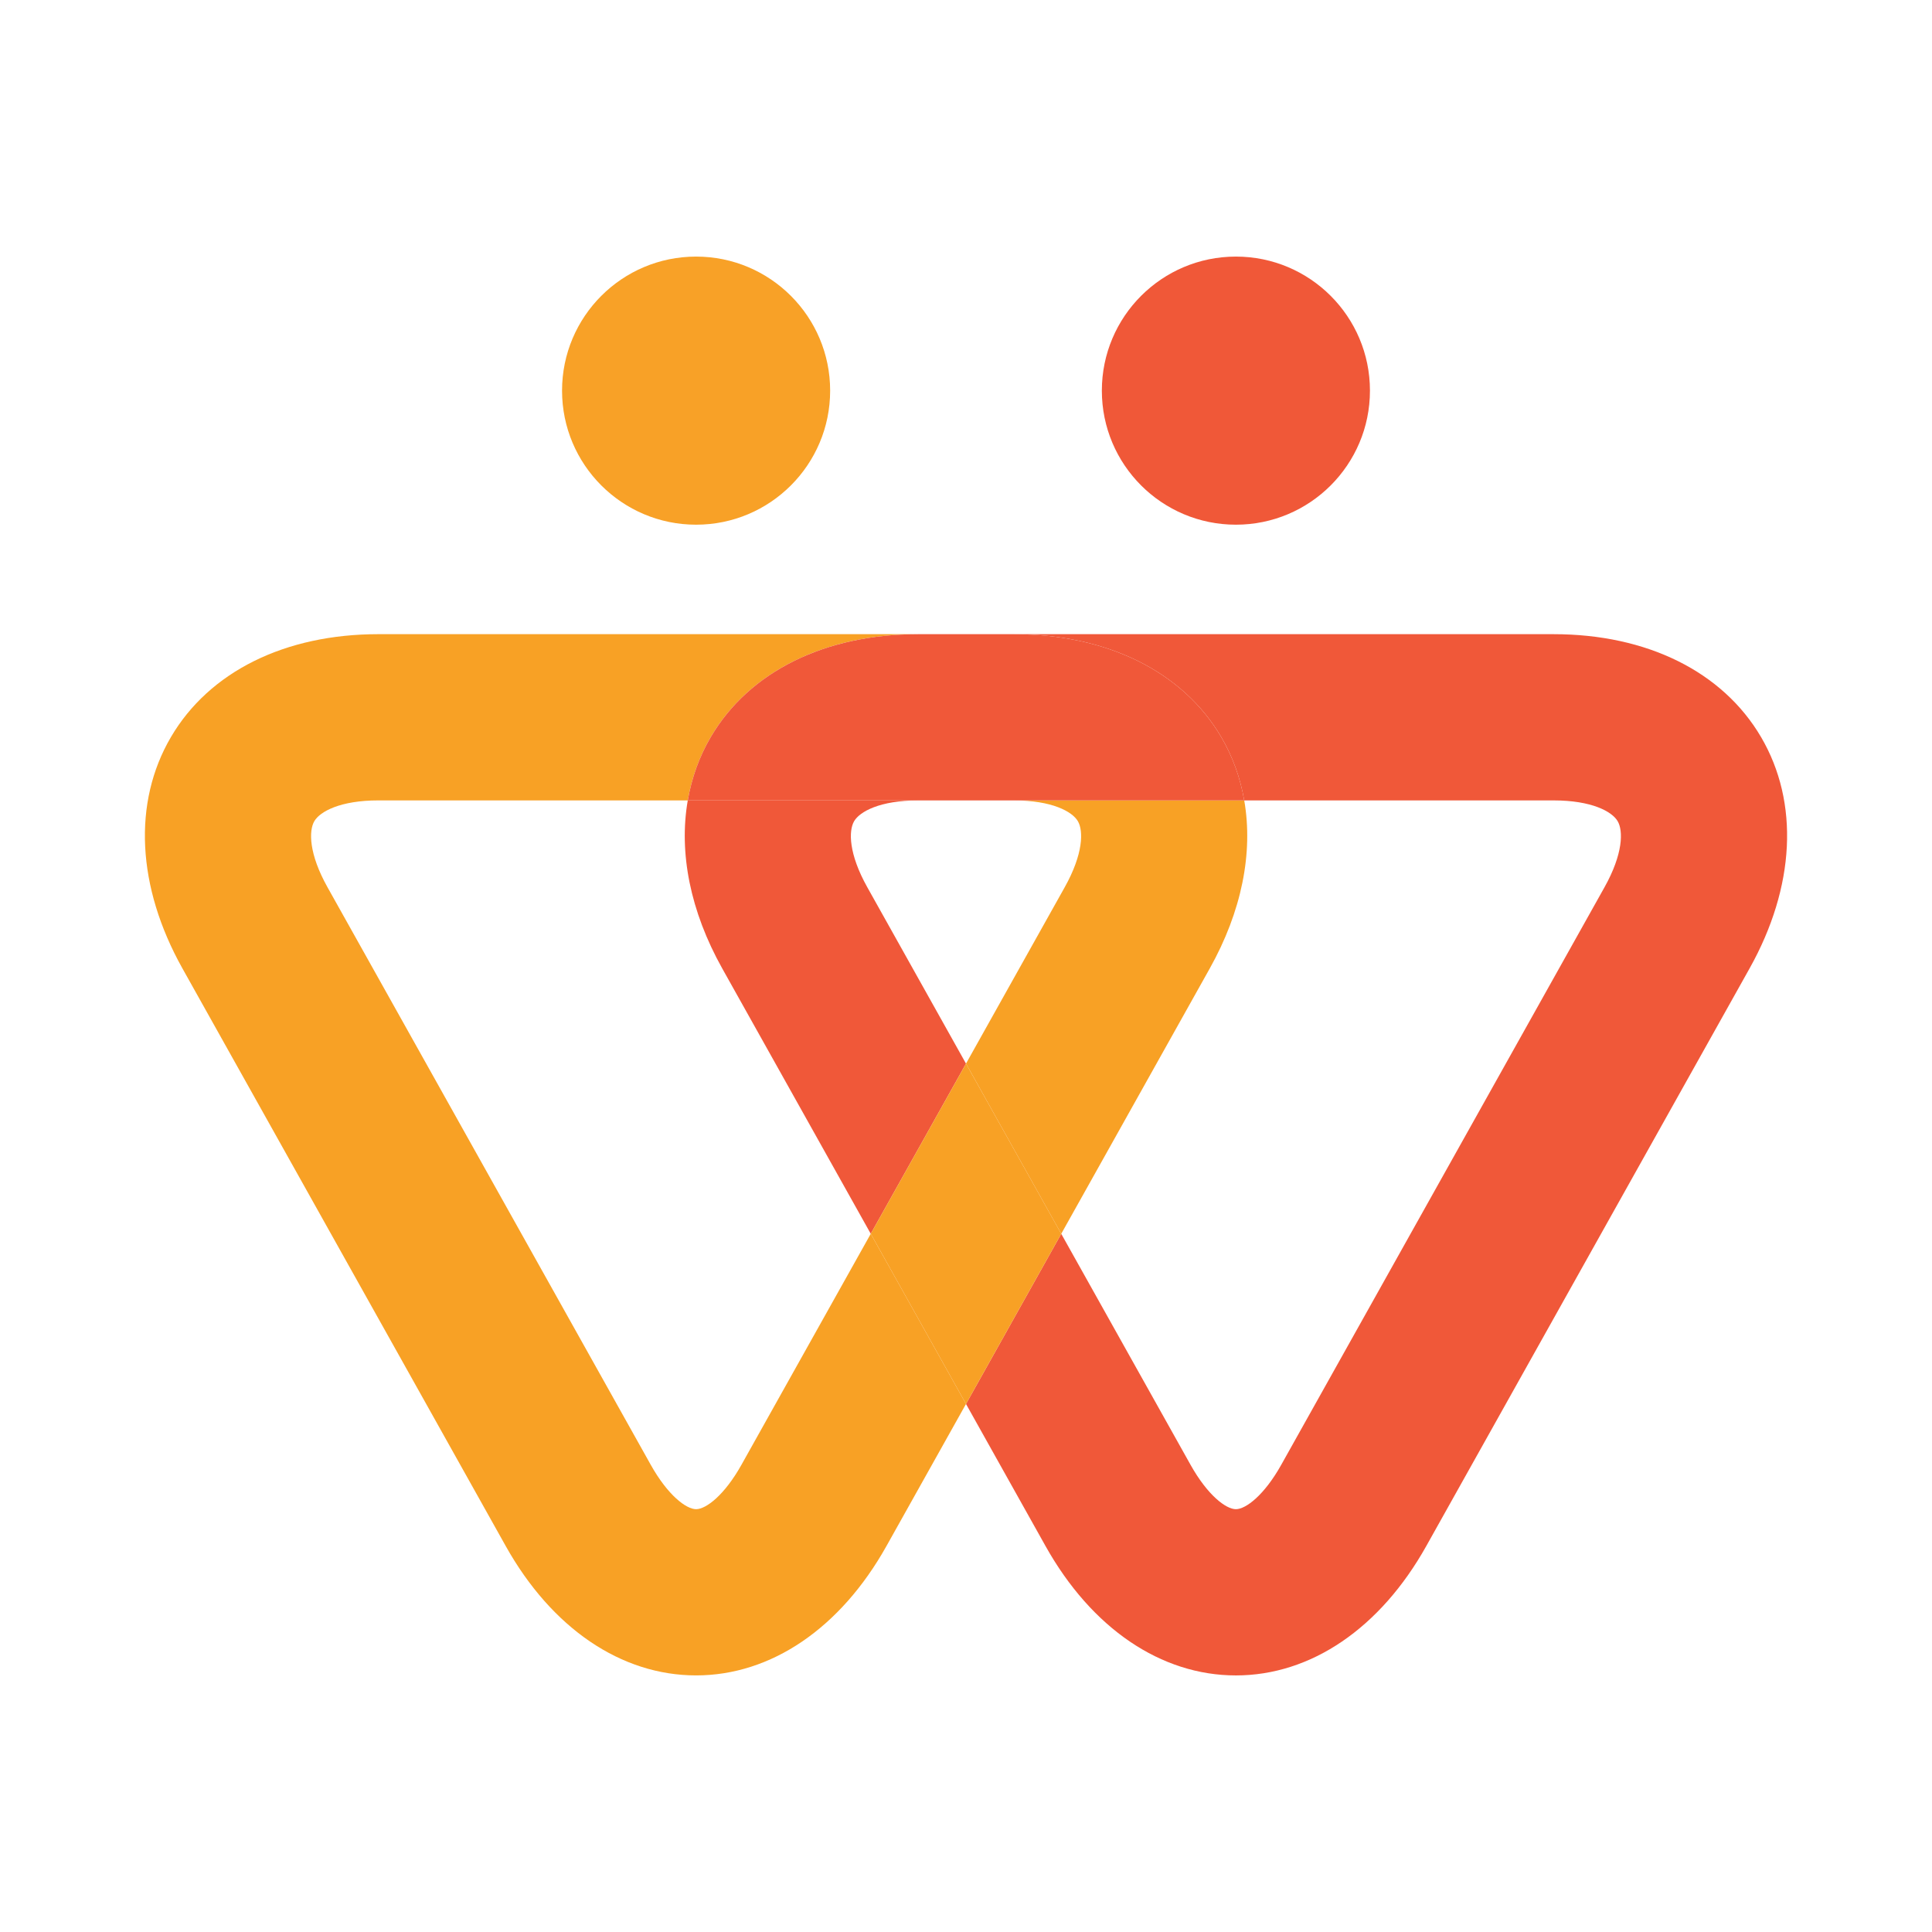
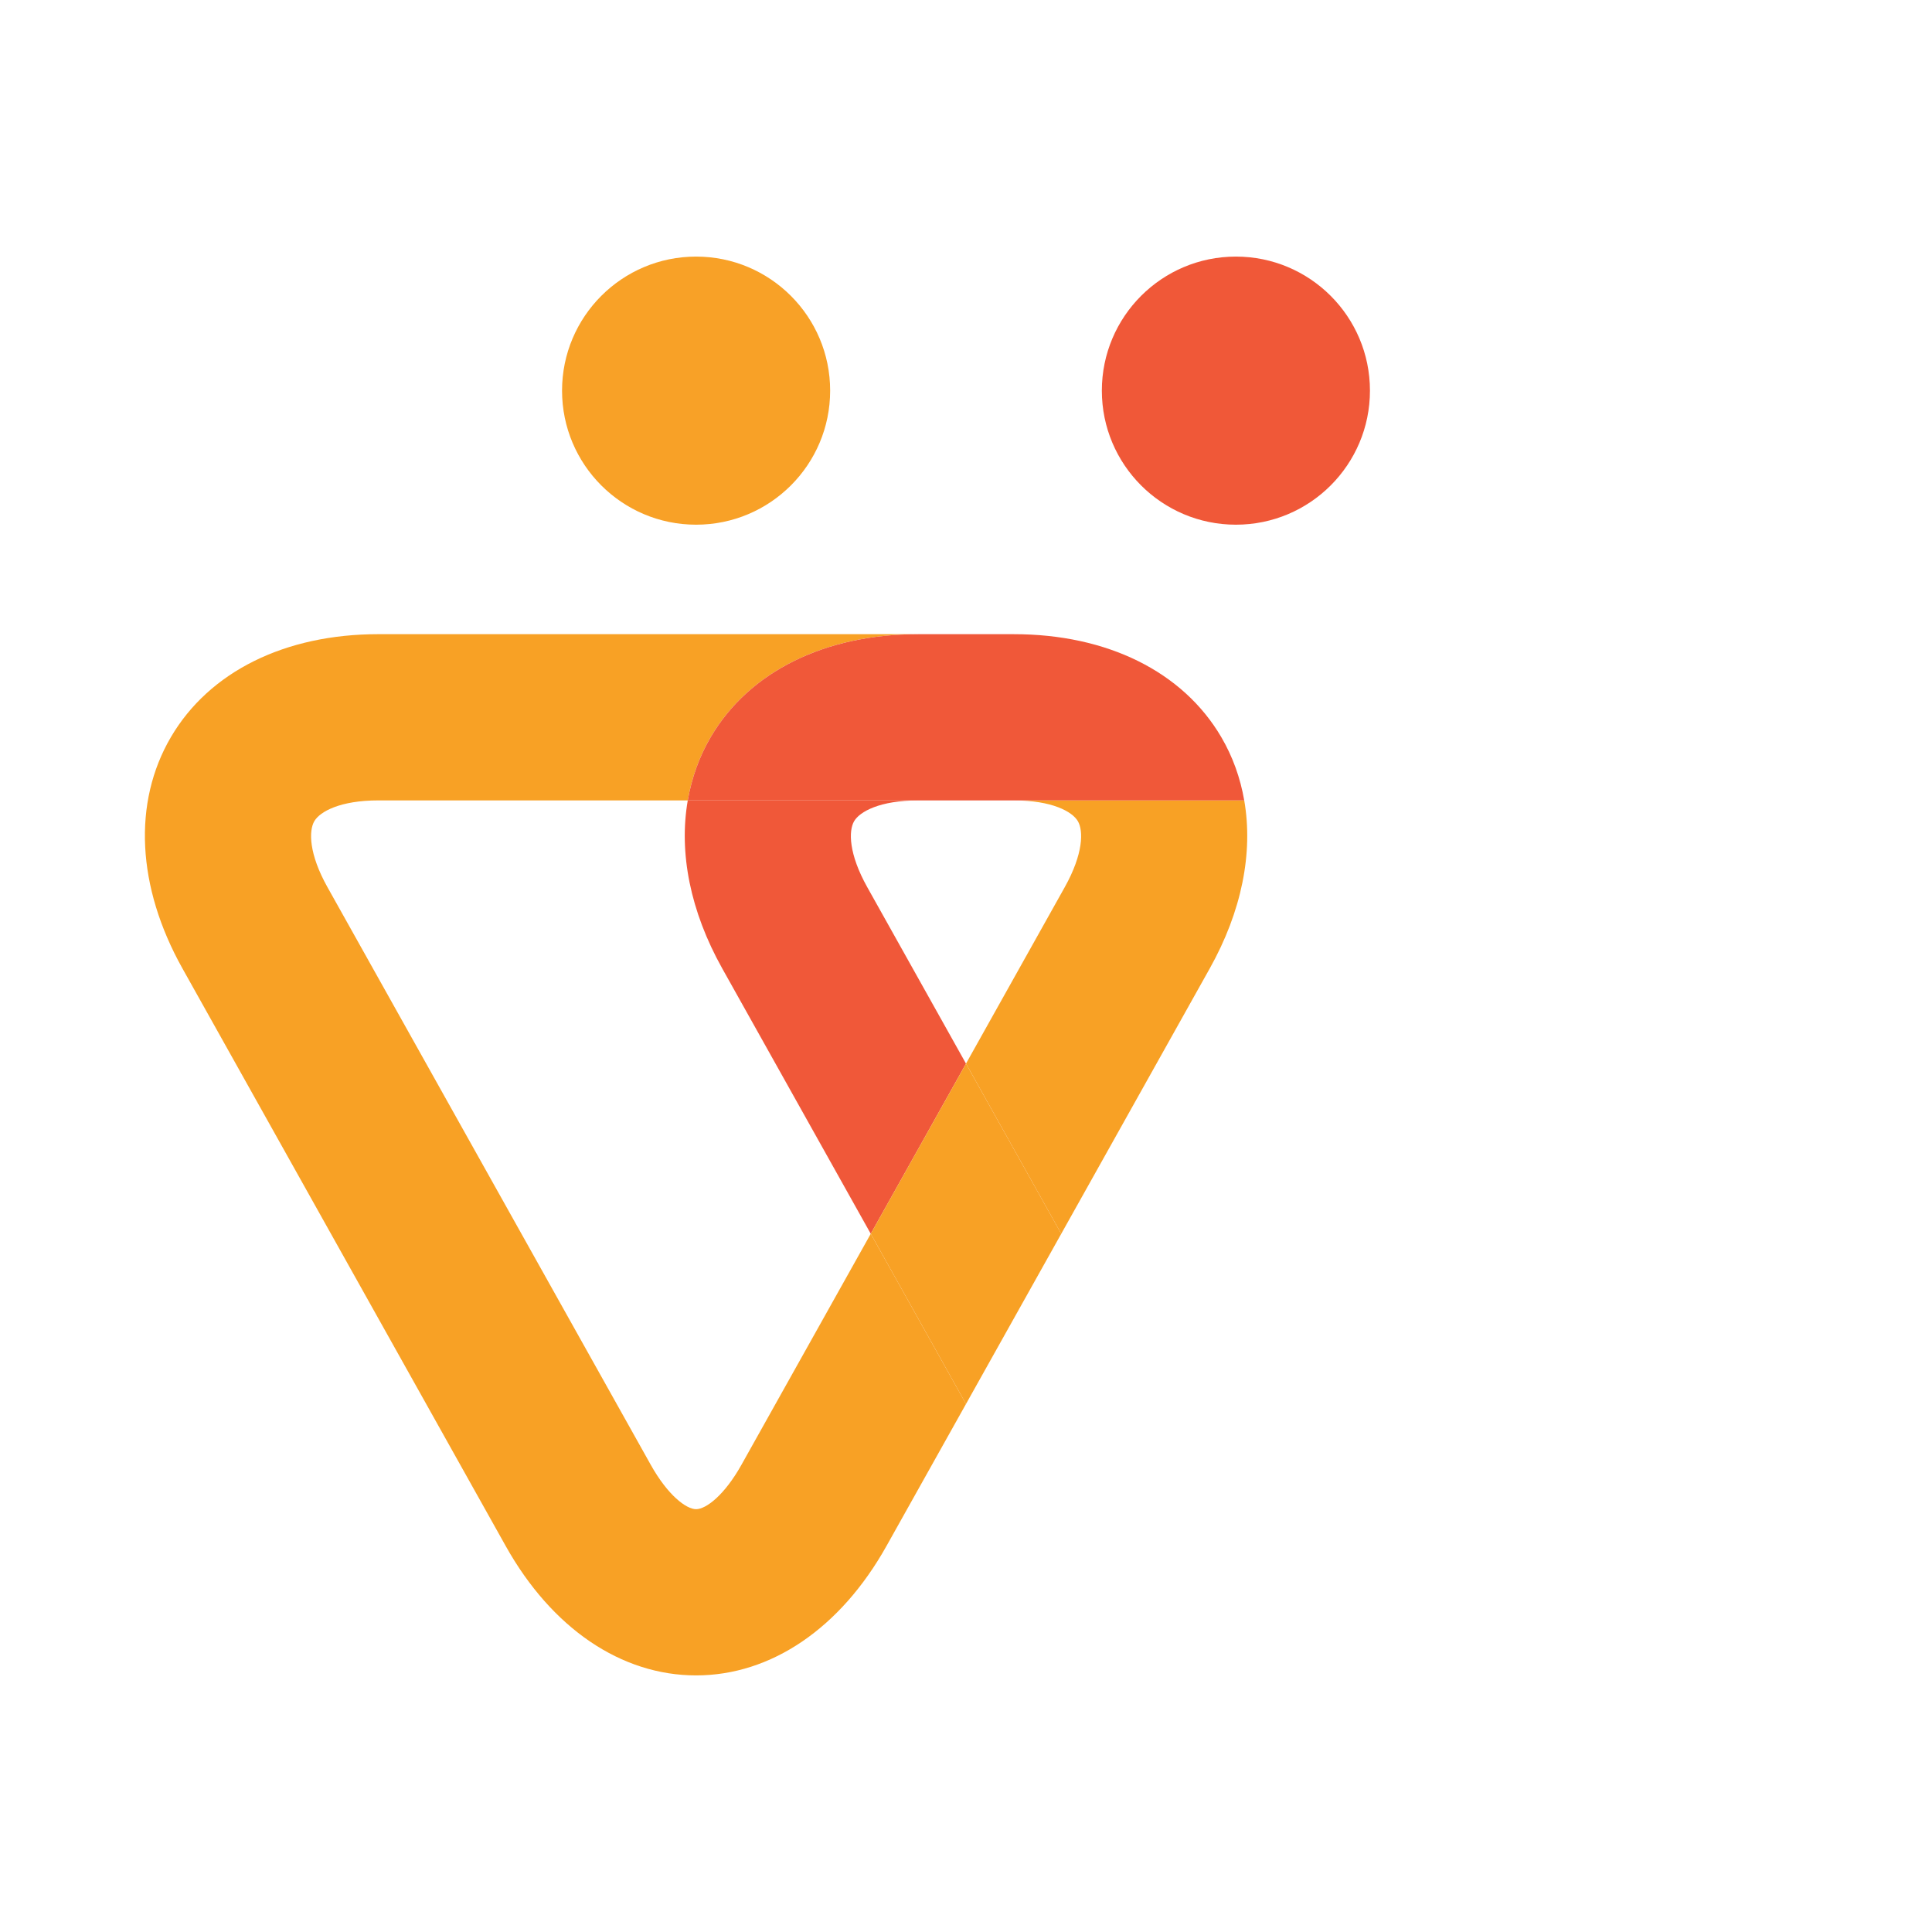
<svg xmlns="http://www.w3.org/2000/svg" version="1.1" id="Layer_1" x="0px" y="0px" width="200px" height="200px" viewBox="0 0 200 200" enable-background="new 0 0 200 200" xml:space="preserve">
  <g>
    <path fill="none" d="M125.234,100.253l-15.374,27.468l13.388,23.92c1.765,3.153,3.669,4.589,4.692,4.589   c1.023,0,2.927-1.436,4.692-4.589l33.465-59.792c1.937-3.462,1.946-5.849,1.364-6.841c-0.582-0.992-2.668-2.151-6.635-2.151   h-32.023C129.743,88.282,128.546,94.335,125.234,100.253z" />
    <path fill="none" d="M111.581,85.009c-0.582-0.992-2.668-2.151-6.635-2.151h-9.892c-3.967,0-6.054,1.158-6.635,2.151   c-0.582,0.992-0.574,3.379,1.364,6.841L100,110.105l10.217-18.255C112.155,88.387,112.163,86.001,111.581,85.009z" />
    <path fill="none" d="M71.197,82.858H39.174c-3.967,0-6.054,1.158-6.635,2.151c-0.582,0.992-0.574,3.379,1.364,6.841l33.465,59.792   c1.765,3.153,3.669,4.589,4.692,4.589s2.927-1.436,4.692-4.589l13.388-23.92l-15.374-27.468   C71.454,94.335,70.257,88.282,71.197,82.858z" />
    <path fill="#F8A125" d="M111.581,85.009c0.582,0.992,0.574,3.379-1.364,6.841L100,110.105l9.86,17.617l15.374-27.468   c3.312-5.918,4.509-11.971,3.569-17.396h-23.856C108.913,82.858,111,84.016,111.581,85.009z" />
    <path fill="#F8A125" d="M76.752,151.641c-1.765,3.153-3.67,4.589-4.692,4.589s-2.927-1.436-4.692-4.589L33.903,91.849   c-1.938-3.462-1.946-5.849-1.364-6.841c0.582-0.992,2.668-2.151,6.635-2.151h32.023c0.402-2.319,1.187-4.525,2.376-6.553   c3.97-6.771,11.799-10.655,21.48-10.655h-55.88c-9.681,0-17.51,3.884-21.48,10.655c-3.97,6.772-3.535,15.5,1.193,23.948   l33.465,59.792c4.764,8.511,11.947,13.393,19.708,13.393s14.944-4.881,19.708-13.393L100,145.338l-9.86-17.617L76.752,151.641z" />
    <path fill="#F05839" d="M88.419,85.009c0.582-0.992,2.668-2.151,6.635-2.151H71.197c-0.94,5.424,0.257,11.478,3.569,17.396   l15.374,27.468l9.86-17.617L89.783,91.849C87.845,88.387,87.837,86.001,88.419,85.009z" />
-     <path fill="#F05839" d="M182.306,76.305c-3.97-6.771-11.799-10.655-21.48-10.655h-55.88c9.681,0,17.51,3.884,21.48,10.655   c1.189,2.028,1.974,4.234,2.376,6.553h32.023c3.967,0,6.054,1.158,6.635,2.151c0.582,0.992,0.574,3.379-1.364,6.841l-33.465,59.792   c-1.765,3.153-3.67,4.589-4.692,4.589c-1.023,0-2.927-1.436-4.692-4.589l-13.388-23.92L100,145.338l8.232,14.708   c4.764,8.511,11.947,13.393,19.708,13.393s14.944-4.881,19.708-13.393l33.465-59.792C185.841,91.805,186.276,83.077,182.306,76.305   z" />
    <polygon fill="#F8A125" points="100,110.105 90.14,127.721 100,145.338 109.86,127.721  " />
    <path fill="#F05839" d="M73.574,76.305c-1.189,2.028-1.974,4.234-2.376,6.553h23.856h9.892h23.856   c-0.402-2.319-1.187-4.525-2.376-6.553c-3.97-6.771-11.799-10.655-21.48-10.655h-9.892C85.373,65.65,77.544,69.534,73.574,76.305z" />
    <circle fill="#F05838" cx="127.94" cy="40.439" r="13.877" />
    <circle fill="#F8A127" cx="72.06" cy="40.439" r="13.877" />
  </g>
</svg>